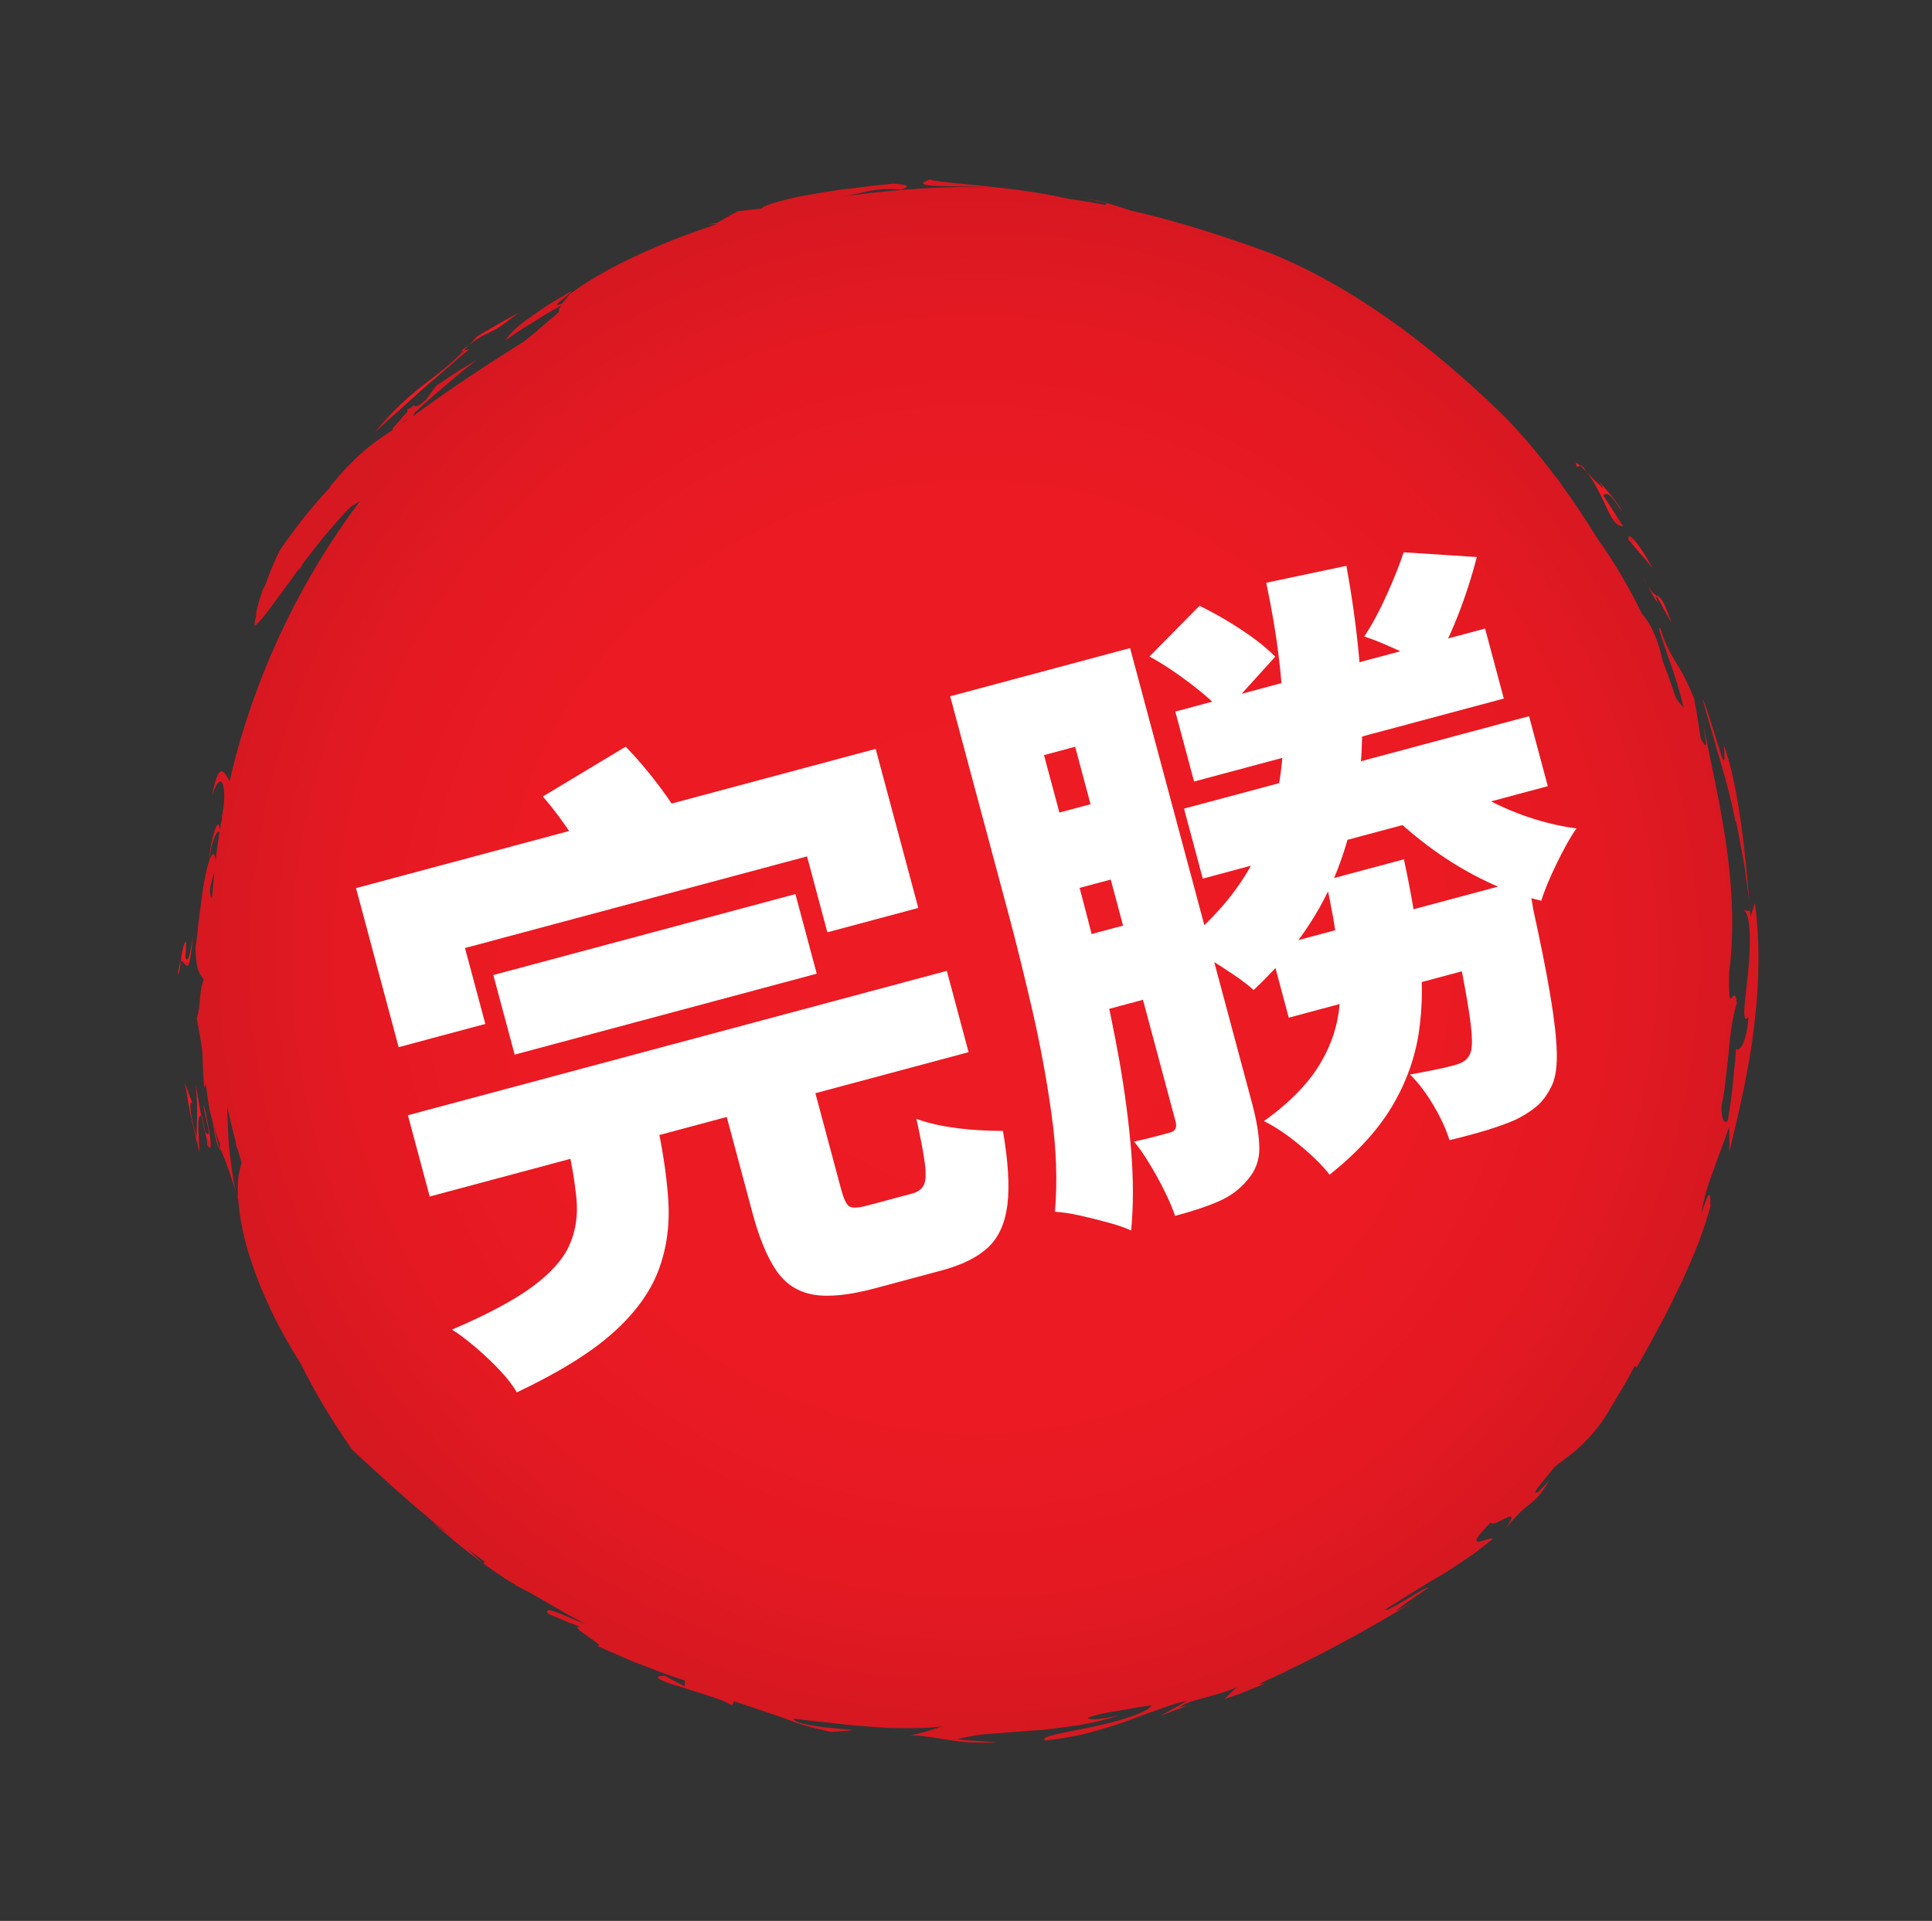
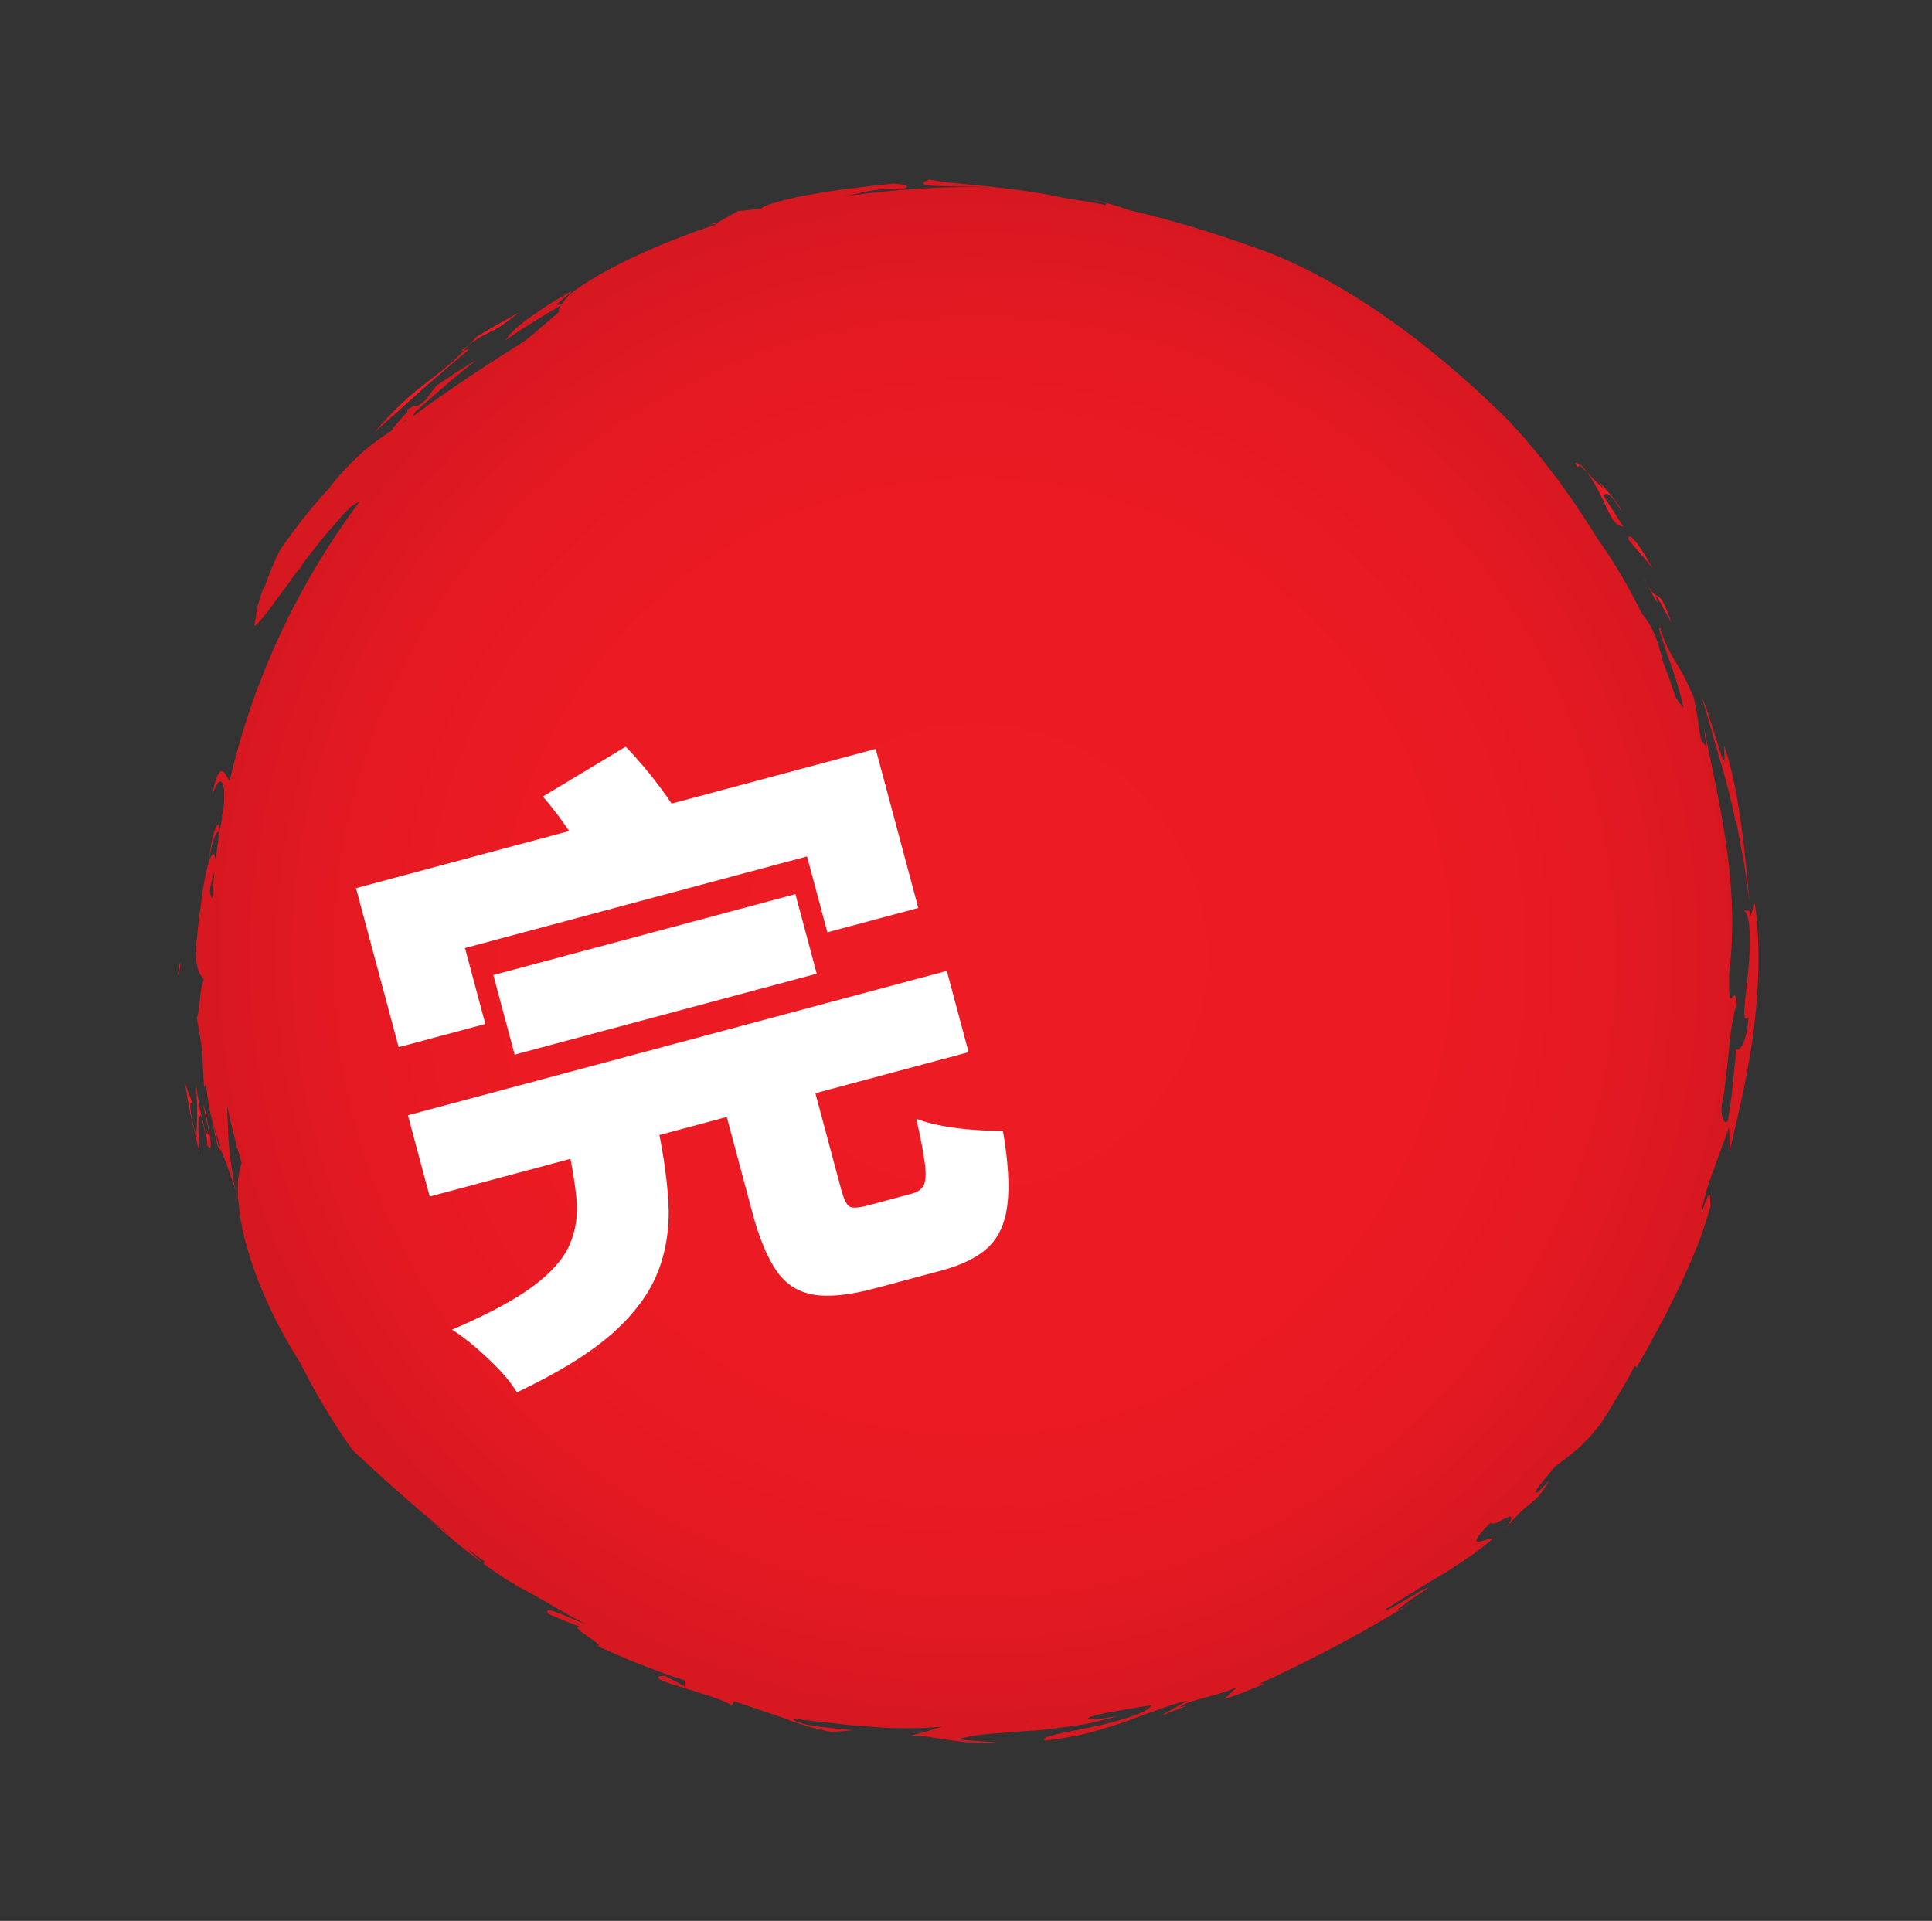
<svg xmlns="http://www.w3.org/2000/svg" width="177" height="176" viewBox="0 0 177 176" fill="none">
  <rect x="0" y="0" width="177" height="176" fill="#333333" stroke="none" />
  <g clip-path="url(#clip0_3235_3004)">
    <path d="M44.331 143.349C44.331 143.349 44.326 143.328 44.331 143.304C44.275 143.263 44.222 143.233 44.177 143.189C44.225 143.243 44.281 143.284 44.331 143.349Z" fill="url(#paint0_radial_3235_3004)" />
    <path d="M144.879 42.601L144.772 42.664C144.938 42.822 145.152 43.034 145.385 43.275C145.223 43.049 145.062 42.822 144.882 42.612L144.879 42.601Z" fill="url(#paint1_radial_3235_3004)" />
    <path d="M144.769 42.653C144.405 42.346 144.22 42.283 144.495 42.805L144.769 42.653Z" fill="url(#paint2_radial_3235_3004)" />
    <path d="M148.698 48.212L146.867 45.364C147.253 45.17 147.452 45.072 148.581 46.85C148.443 46.336 147.201 44.892 146.485 44.105L146.907 44.757C146.535 44.463 145.921 43.807 145.396 43.273C147.2 45.724 147.471 48.249 148.701 48.223L148.698 48.212Z" fill="url(#paint3_radial_3235_3004)" />
    <path d="M149.166 49.413C149.166 49.413 149.739 50.081 150.314 50.759C150.907 51.421 151.425 52.136 151.425 52.136C151.133 51.551 150.561 50.591 150.065 49.915C149.569 49.238 149.162 48.852 149.177 49.411L149.166 49.413Z" fill="url(#paint4_radial_3235_3004)" />
    <path d="M152.087 55.153C152.419 55.761 152.882 56.694 153.128 57.021C151.79 53.332 152.097 55.566 150.934 53.618C151.244 54.231 151.554 54.801 151.878 55.254C151.54 54.287 151.745 54.547 152.077 55.155L152.087 55.153Z" fill="url(#paint5_radial_3235_3004)" />
    <path d="M150.934 53.617C150.792 53.34 150.624 53.048 150.448 52.769C150.633 53.124 150.793 53.385 150.934 53.617Z" fill="url(#paint6_radial_3235_3004)" />
    <path d="M155.11 63.663L155.175 63.905C155.28 64.214 155.409 64.528 155.526 64.879L155.11 63.663Z" fill="url(#paint7_radial_3235_3004)" />
    <path d="M130.82 145.946C130.463 146.165 130.116 146.382 129.759 146.601C129.981 146.463 130.192 146.328 130.367 146.225C130.635 146.052 130.82 145.946 130.82 145.946Z" fill="url(#paint8_radial_3235_3004)" />
    <path d="M83.335 159.074C83.22 159.105 83.101 159.126 82.999 159.164C82.999 159.164 83.125 159.13 83.335 159.074Z" fill="url(#paint9_radial_3235_3004)" />
    <path d="M157.928 68.182C158.126 70.513 157.831 69.749 157.411 68.265C156.917 66.8 156.316 64.6 155.959 64.021C156.602 66.255 157.414 69.073 158.069 71.349C158.6 73.332 158.959 74.922 158.978 75.288L159.009 75.111C159.009 75.111 159.147 75.625 159.276 76.4C159.418 77.183 159.617 78.22 159.806 79.26C159.953 80.312 160.1 81.363 160.208 82.144C160.267 82.533 160.302 82.872 160.319 83.103C160.336 83.335 160.349 83.467 160.349 83.467L159.702 83.404C160.409 83.608 160.415 86.485 160.153 89.074C159.902 91.66 159.492 93.951 160.188 93.191C160.025 95.562 159.331 96.456 159.033 96.098C159.033 96.098 159.019 96.506 158.971 97.126C158.91 97.738 158.827 98.559 158.743 99.38C158.673 100.208 158.552 101.017 158.457 101.627C158.362 102.237 158.303 102.646 158.303 102.646C157.898 103.317 157.562 101.81 157.768 101.069C157.915 100.445 158.008 99.701 158.097 98.901C158.176 98.104 158.302 97.272 158.369 96.433C158.505 94.755 158.748 93.104 159.117 91.881C158.86 89.746 158.333 93.778 158.408 89.148C158.937 85.25 158.685 80.91 158.084 76.945C157.479 72.969 156.62 69.342 156.087 66.596C156.234 67.86 156.587 69.093 155.809 67.659C155.809 67.659 155.659 66.721 155.52 65.781C155.448 65.305 155.367 64.832 155.287 64.493C155.215 64.142 155.164 63.908 155.164 63.908C154.867 63.178 154.575 62.548 154.291 61.994C154.005 61.43 153.686 60.953 153.412 60.476C152.846 59.537 152.433 58.669 152.117 57.573C151.76 57.287 152.295 58.571 152.839 60.224C153.454 61.848 154.038 63.861 154.242 64.83C153.95 64.537 153.718 64.217 153.517 63.888C153.156 62.793 152.774 61.704 152.35 60.625C152.339 60.583 152.325 60.531 152.314 60.489C151.962 58.964 151.469 57.421 150.432 56.237C149.322 53.982 148.079 51.819 146.692 49.829C146.694 49.84 146.7 49.861 146.703 49.871C146.511 49.574 146.322 49.288 146.135 49.011C145.136 47.379 144.068 45.787 142.939 44.257C142.939 44.257 142.939 44.257 142.949 44.254C142.84 44.059 142.657 43.838 142.445 43.591C141.03 41.71 139.525 39.91 137.921 38.248C134.565 34.953 130.838 31.746 127.05 29.107C123.27 26.454 119.431 24.38 116.119 23.097C112.142 21.644 108.519 20.501 105 19.622C104.532 19.512 104.064 19.401 103.596 19.29C103.076 19.114 102.523 18.937 101.935 18.757C101.472 18.622 100.995 18.48 100.503 18.365C100.003 18.262 99.496 18.174 98.978 18.087C99.874 18.241 100.668 18.433 101.382 18.624L101.266 18.779C100.127 18.555 98.996 18.364 97.863 18.206C95.975 17.79 93.917 17.453 91.996 17.248C88.902 16.863 86.191 16.735 85.169 16.447C82.991 17.255 87.209 16.968 90.896 17.172C87.023 17.029 82.433 17.314 78.23 17.867C77.904 17.91 77.578 17.952 77.255 18.005C77.78 17.909 78.269 17.801 78.736 17.698C79.916 17.404 81.014 17.223 82.519 17.382C83.536 17.064 83.146 16.91 81.83 16.824C81.296 16.888 80.704 16.946 80.068 17.004C79.437 17.083 78.774 17.171 78.099 17.25C76.742 17.389 75.333 17.632 74.078 17.856C72.814 18.048 71.707 18.367 70.934 18.585C70.279 18.784 69.863 18.951 69.789 19.095C68.995 19.195 68.266 19.289 67.617 19.34C67.617 19.34 67.147 19.6 66.677 19.861C66.204 20.111 65.753 20.401 65.753 20.401L64.887 20.566C65.142 20.553 65.421 20.546 65.719 20.523C63.903 21.133 62.054 21.786 60.291 22.55C57.16 23.873 54.248 25.384 52.206 26.954C51.886 27.31 51.669 27.593 51.504 27.817C50.14 28.306 52.085 27.133 52.422 26.627C51.626 27.099 50.864 27.528 50.192 27.955C49.525 28.404 48.915 28.814 48.39 29.203C47.319 29.95 46.623 30.666 46.292 31.193C46.292 31.193 46.643 30.952 47.175 30.585C47.693 30.21 48.431 29.776 49.153 29.324C49.987 28.786 50.835 28.3 51.412 27.977C51.188 28.318 51.157 28.495 51.206 28.594C49.601 29.946 48.34 31.116 47.763 31.439C45.55 32.831 43.624 34.078 41.895 35.261C41.895 35.261 41.895 35.261 41.884 35.264C40.428 36.25 39.098 37.202 37.831 38.138C37.886 38.01 37.956 37.89 38.025 37.771C38.305 37.516 38.603 37.245 38.912 36.971C40.651 35.403 42.776 33.641 43.698 32.967C43.698 32.967 43.465 33.108 43.105 33.317C42.759 33.534 42.268 33.8 41.812 34.113C40.898 34.73 39.981 35.335 39.981 35.335C39.981 35.335 39.749 35.645 39.506 35.957C39.274 36.266 39.059 36.594 39.059 36.594C38.597 37.01 38.328 37.183 38.16 37.228C38.131 37.202 38.062 37.198 37.968 37.224C37.928 37.201 37.917 37.159 37.906 37.117C37.906 37.117 37.836 37.192 37.722 37.312C37.612 37.364 37.481 37.422 37.325 37.508L37.303 37.762C37.181 37.895 37.049 38.032 36.917 38.169C36.454 38.709 35.981 39.251 35.981 39.251C35.949 39.339 35.957 39.37 35.984 39.386C34.4 40.44 32.804 41.452 30.228 44.593C30.226 44.628 30.195 44.681 30.183 44.718C28.772 46.209 27.368 47.935 25.914 50.022C25.542 50.437 24.855 52.071 24.266 53.691C24.2 53.821 24.131 53.941 24.054 54.074C23.622 55.359 23.448 56.092 23.461 56.436C23.341 56.952 23.289 57.303 23.327 57.361C23.743 57.024 24.303 56.346 24.944 55.466C25.572 54.578 26.384 53.539 27.164 52.42C27.321 52.209 27.489 51.995 27.646 51.785C27.422 52.126 27.294 52.362 27.294 52.362C27.294 52.362 27.362 52.277 27.426 52.181C27.493 52.095 27.57 52.007 27.57 52.007C27.626 51.88 27.685 51.763 27.725 51.662C28.383 50.8 29.05 49.935 29.711 49.128C30.608 48.112 31.39 47.127 32.155 46.416C32.466 46.231 32.727 46.072 32.984 45.901C27.756 52.868 23.88 60.811 21.604 69.269L21.52 69.123C21.537 69.231 21.559 69.27 21.607 69.279C21.406 70.041 21.216 70.801 21.039 71.568C20.966 71.464 20.898 71.336 20.82 71.21C20.45 70.545 20.002 69.923 19.425 72.888C20.448 69.95 20.837 72.701 20.307 74.879C20.323 74.852 20.351 74.833 20.366 74.806C20.287 75.221 20.217 75.633 20.15 76.056C20.083 75.343 19.916 75.433 19.712 75.971C19.498 76.557 19.235 77.673 19.174 78.791C19.242 78.29 19.317 77.854 19.4 77.494C19.505 77.129 19.605 76.832 19.694 76.617C19.864 76.245 20.009 76.117 20.111 76.246C19.971 77.105 19.853 77.969 19.747 78.829C19.73 78.642 19.693 78.461 19.611 78.281C19.301 78.049 18.902 79.539 18.599 81.43C18.471 82.376 18.335 83.424 18.199 84.383C18.11 85.351 18.011 86.243 17.904 86.89C18.002 89.147 18.273 89.108 18.677 89.775C18.508 90.068 18.375 90.789 18.318 91.502C18.254 92.227 18.187 92.942 18.024 93.256C18.236 94.425 18.419 95.444 18.541 96.401L18.546 96.422C18.566 98.047 18.708 99.628 18.708 99.628C18.775 99.543 18.826 99.439 18.858 99.307C18.959 100.145 19.057 100.974 19.238 101.858C19.314 102.142 19.382 102.438 19.471 102.729C19.451 102.735 19.855 105.168 20.068 105.167C20.063 105.146 20.057 105.125 20.052 105.104C19.99 104.873 19.919 104.566 19.848 104.259C19.695 103.648 19.54 103.026 19.54 103.026C19.509 102.91 19.5 102.834 19.486 102.782C19.663 103.443 19.88 104.127 20.166 104.859C20.143 105.068 20.11 105.155 20.066 105.156C20.116 105.345 20.15 105.471 20.15 105.471L20.153 105.189C20.522 105.978 20.886 106.96 21.226 108.016C21.348 108.388 21.476 108.781 21.611 109.161C21.521 108.825 21.449 108.473 21.394 108.14C21.143 106.532 20.937 105.091 20.903 103.706C20.863 102.885 20.831 102.095 20.808 101.337C21.042 102.421 21.3 103.51 21.589 104.59C21.604 104.643 21.599 104.711 21.603 104.767C21.649 105.024 21.705 105.189 21.775 105.283C21.887 105.702 22.003 106.133 22.136 106.547C21.981 107.016 21.858 107.566 21.796 108.257C21.78 108.7 21.78 109.206 21.808 109.772C21.742 109.565 21.678 109.368 21.611 109.161C21.684 109.434 21.763 109.728 21.839 110.011C21.994 112.229 22.664 115.4 24.734 119.85C25.551 121.598 26.515 123.308 27.57 124.981C28.814 127.482 30.371 130.145 32.29 132.858C34.634 135.019 37.795 137.961 41.29 140.724C40.77 140.335 40.209 139.923 39.553 139.401C40.89 140.617 42.586 141.996 44.081 143.124C44.107 143.14 44.134 143.155 44.163 143.181C43.66 142.686 43.218 142.254 42.776 141.866C42.833 141.907 42.878 141.951 42.931 141.982C43.412 142.348 43.902 142.711 44.391 143.064C44.349 143.12 44.324 143.194 44.328 143.294C45.011 143.786 45.646 144.223 46.162 144.557C46.178 144.575 46.208 144.601 46.224 144.619C46.37 144.703 46.54 144.793 46.703 144.895C46.796 144.949 46.876 144.995 46.956 145.041C47.062 145.103 47.168 145.164 47.285 145.223L47.119 145.189C47.119 145.189 47.629 145.457 48.37 145.832C48.903 146.139 49.458 146.451 50.028 146.771C51.326 147.547 52.571 148.248 53.719 148.84C53.366 148.698 53.014 148.557 52.661 148.415C51.132 147.745 49.784 147.162 50.204 147.848C50.204 147.848 50.939 148.157 51.676 148.476C52.035 148.639 52.419 148.772 52.695 148.878C52.971 148.984 53.159 149.057 53.159 149.057C51.932 148.97 55.632 150.857 54.716 150.799C54.716 150.799 54.833 150.858 55.051 150.957C55.269 151.056 55.574 151.188 55.943 151.347C56.688 151.654 57.66 152.135 58.681 152.503C59.694 152.883 60.688 153.28 61.457 153.547C62.223 153.803 62.739 153.968 62.739 153.968L62.727 154.511C62.727 154.511 62.27 154.273 61.823 154.033C61.6 153.913 61.377 153.793 61.207 153.704C61.036 153.614 60.927 153.542 60.927 153.542C59.56 153.56 60.5 154.005 62.123 154.481C62.923 154.739 63.869 155.037 64.777 155.322C65.672 155.599 66.51 155.914 67.064 156.261L67.252 155.873C69.033 156.475 70.096 156.832 70.8 157.07C71.502 157.298 71.836 157.411 72.115 157.527C72.404 157.641 72.645 157.745 73.199 157.923C73.48 158.005 73.824 158.115 74.3 158.257C74.779 158.365 75.38 158.508 76.136 158.687C76.136 158.687 76.62 158.648 77.118 158.616C77.36 158.596 77.602 158.576 77.788 158.559C77.972 158.533 78.094 158.523 78.094 158.523C78.233 158.497 76.848 158.407 75.433 158.246C74.013 158.109 72.614 157.753 72.728 157.464C73.226 157.522 73.739 157.587 74.275 157.657C74.808 157.717 75.362 157.77 75.929 157.832C76.486 157.896 77.067 157.966 77.648 158.035C78.229 158.104 78.822 158.136 79.418 158.179C80.014 158.222 80.61 158.264 81.196 158.31C81.789 158.342 82.382 158.329 82.97 158.341C83.555 158.341 84.126 158.334 84.684 158.32C85.24 158.295 85.787 158.238 86.323 158.184C86.323 158.184 85.509 158.459 84.672 158.694C84.158 158.832 83.654 158.967 83.329 159.054C84.018 158.937 84.922 159.122 86.102 159.289C86.784 159.399 87.561 159.528 88.439 159.619C89.31 159.678 90.269 159.691 91.332 159.63C91.332 159.63 90.428 159.569 89.512 159.511C89.053 159.477 88.611 159.46 88.262 159.419C87.927 159.385 87.695 159.357 87.695 159.357C88.46 159.152 89.463 158.951 90.632 158.862C91.8 158.774 93.121 158.668 94.489 158.571C94.831 158.547 95.184 158.52 95.526 158.496C95.876 158.458 96.222 158.41 96.572 158.373C97.266 158.277 97.973 158.188 98.657 158.095C100.028 157.885 101.332 157.547 102.475 157.196C101.201 157.436 99.925 157.665 99.654 157.412C100.161 157.164 101.172 156.949 102.283 156.775C103.389 156.58 104.579 156.362 105.47 156.247C105.275 156.862 102.568 157.711 100.021 158.236C97.477 158.771 95.128 159.108 95.766 159.477C97.139 159.312 98.452 159.094 99.685 158.787C100.91 158.447 102.077 158.101 103.156 157.722C104.229 157.322 105.229 156.941 106.167 156.623C107.099 156.283 107.963 155.984 108.785 155.82C108.785 155.82 108.18 156.162 107.574 156.504C107.272 156.675 106.958 156.849 106.734 156.977C106.499 157.107 106.35 157.181 106.35 157.181C106.35 157.181 106.507 157.138 106.74 157.042C106.976 156.957 107.282 156.841 107.599 156.722C108.222 156.488 108.845 156.253 108.845 156.253L108.084 156.435C108.546 156.019 109.37 155.82 110.314 155.567C111.245 155.307 112.318 155.031 113.283 154.603L112.166 155.679C112.166 155.679 112.401 155.593 112.752 155.476C113.101 155.349 113.58 155.21 114.033 155.01C114.946 154.641 115.87 154.27 115.87 154.27L115.338 154.3C120.703 151.828 125.23 149.378 129.756 146.591C129.631 146.67 129.506 146.748 129.368 146.819L127.88 147.645C128.044 147.376 129.571 146.36 130.863 145.474C130.551 145.445 129.598 146.128 128.659 146.649C127.735 147.189 126.89 147.685 126.928 147.45C129.251 146.007 130.547 145.176 131.901 144.397C132.571 144.004 133.22 143.572 133.994 143.061C134.374 142.801 134.794 142.52 135.247 142.197C135.683 141.855 136.167 141.478 136.705 141.052C136.938 140.495 133.434 142.649 136.587 139.476C136.725 140.159 139.674 137.57 137.924 140.062C140.39 137.052 140.366 138.306 141.975 135.581C141.75 135.878 141.341 136.28 140.931 136.682C139.997 137.18 141.785 135.25 142.424 134.404C143.833 133.284 144.812 132.786 146.605 130.495C146.605 130.495 146.813 130.181 147.131 129.691C147.442 129.214 147.823 128.538 148.221 127.881C149.029 126.574 149.733 125.216 149.733 125.216C149.936 125.049 149.896 125.363 149.896 125.363C150.254 124.727 150.623 124.089 150.989 123.44L152.039 121.483C152.773 120.196 153.37 118.855 154.01 117.593C154.599 116.311 155.139 115.053 155.617 113.857C156.047 112.651 156.442 111.522 156.714 110.482C156.635 109.851 156.85 108.219 155.862 111.205C156.052 109.984 156.438 108.611 156.973 107.253C157.424 105.873 158.013 104.501 158.4 103.261C158.4 103.261 158.405 103.406 158.417 103.616C158.428 103.827 158.438 104.117 158.435 104.399C158.442 104.97 158.436 105.534 158.436 105.534C159.302 101.929 160.25 97.953 160.712 93.972C161.191 90.01 161.246 86.06 160.768 82.725L160.376 83.988C159.909 77.67 159.15 71.442 157.891 68.17L157.928 68.182ZM19.437 82.331C19.102 81.88 19.244 81.235 19.451 80.539C19.524 80.306 19.596 80.073 19.648 79.845C19.564 80.666 19.483 81.497 19.426 82.333L19.437 82.331ZM37.252 38.495C37.072 38.622 36.903 38.746 36.734 38.87C36.89 38.738 37.071 38.577 37.264 38.413L37.255 38.505L37.252 38.495ZM94.067 157.751C93.991 157.76 93.933 157.753 93.867 157.759C94.033 157.749 94.196 157.728 94.361 157.717C94.264 157.732 94.177 157.744 94.08 157.759L94.067 157.751ZM74.288 18.429L74.267 18.435C74.277 18.432 74.288 18.429 74.309 18.423C74.309 18.423 74.309 18.423 74.298 18.426L74.288 18.429Z" fill="url(#paint10_radial_3235_3004)" />
    <path d="M18.894 102.546C19.12 103.475 19.3 104.439 18.784 103.644C18.928 104.224 19.019 104.649 18.97 104.887C19.572 105.873 19.27 104.076 18.824 101.823C18.459 100.628 18.657 101.575 18.905 102.543L18.894 102.546Z" fill="url(#paint11_radial_3235_3004)" />
    <path d="M18.424 102.178C18.484 102.443 18.538 102.687 18.584 102.9C18.664 103.283 18.721 103.538 18.721 103.538C18.743 103.577 18.765 103.616 18.797 103.652C18.698 103.24 18.576 102.744 18.469 102.177C18.459 102.18 18.438 102.186 18.427 102.188L18.424 102.178Z" fill="url(#paint12_radial_3235_3004)" />
    <path d="M17.943 99.417C18.163 102.124 18.01 102.941 18.006 104.268C17.818 103.566 17.591 102.637 17.488 101.956C17.405 101.27 17.422 100.827 17.629 101.098L16.908 99.121C16.908 99.121 16.983 99.528 17.094 100.15C17.212 100.759 17.334 101.593 17.516 102.398C17.894 104.017 18.274 105.647 18.274 105.647C18.266 104.356 17.958 102.201 18.427 102.188C18.378 101.965 18.327 101.731 18.297 101.492L17.956 99.424L17.943 99.417Z" fill="url(#paint13_radial_3235_3004)" />
-     <path d="M16.562 88.137C16.47 88.252 16.378 88.581 16.293 89.312C16.393 89.352 16.468 88.792 16.562 88.137Z" fill="url(#paint14_radial_3235_3004)" />
-     <path d="M16.991 88.395C17.107 88.532 17.226 88.601 17.329 88.27C17.418 87.932 17.537 87.203 17.687 85.746C17.461 87.043 17.285 88.361 16.978 87.757L17.06 86.386C16.92 86.075 16.762 86.826 16.612 87.653C16.589 87.817 16.576 87.977 16.549 88.131C16.683 87.96 16.835 88.234 16.98 88.397L16.991 88.395Z" fill="url(#paint15_radial_3235_3004)" />
+     <path d="M16.562 88.137C16.47 88.252 16.378 88.581 16.293 89.312C16.393 89.352 16.468 88.792 16.562 88.137" fill="url(#paint14_radial_3235_3004)" />
    <path d="M42.196 32.189L42.5 32.108C42.64 31.958 42.806 31.779 42.953 31.615C42.729 31.788 42.506 31.96 42.206 32.187L42.196 32.189Z" fill="url(#paint16_radial_3235_3004)" />
    <path d="M47.563 28.637C47.563 28.637 47.315 28.759 46.942 28.961C46.571 29.172 46.083 29.449 45.595 29.726C45.107 30.003 44.612 30.293 44.252 30.502C43.881 30.714 43.641 30.868 43.641 30.868C43.404 31.157 43.181 31.374 42.943 31.618C44.132 30.726 44.629 30.57 45.134 30.311C45.654 30.07 46.154 29.712 47.563 28.637Z" fill="url(#paint17_radial_3235_3004)" />
    <path d="M38.836 35.551C40.337 34.272 41.733 33.021 43.028 31.977L42.503 32.118C39.823 34.916 37.91 35.327 34.322 39.606C35.835 38.245 37.367 36.867 38.836 35.551Z" fill="url(#paint18_radial_3235_3004)" />
    <path d="M51.861 104.35L60.023 102.163C60.672 105.002 61.063 107.596 61.224 109.914C61.376 112.246 61.078 114.406 60.321 116.408C59.564 118.41 58.166 120.325 56.134 122.14C54.091 123.958 51.168 125.764 47.347 127.575C46.983 126.931 46.452 126.252 45.776 125.534C45.09 124.818 44.364 124.124 43.576 123.447C42.79 122.781 42.069 122.232 41.409 121.824C44.608 120.461 47.047 119.155 48.731 117.928C50.412 116.69 51.558 115.428 52.145 114.135C52.731 112.842 52.963 111.397 52.81 109.819C52.657 108.241 52.347 106.412 51.872 104.347L51.861 104.35ZM37.372 102.183L86.742 88.954L88.738 96.403L39.368 109.631L37.372 102.183ZM32.617 81.373L80.225 68.617L84.129 83.189L75.799 85.421L73.936 78.465L42.599 86.862L44.463 93.817L36.522 95.945L32.617 81.373ZM45.197 89.337L72.871 81.921L74.825 89.213L47.15 96.628L45.197 89.337ZM49.74 72.974L57.322 68.412C58.346 69.465 59.362 70.654 60.356 71.973C61.35 73.292 62.132 74.488 62.695 75.54L54.613 80.461C54.182 79.44 53.506 78.216 52.57 76.78C51.634 75.344 50.688 74.08 49.727 72.966L49.74 72.974ZM65.771 99.273L73.88 97.1L77.051 108.934C77.296 109.847 77.552 110.385 77.832 110.546C78.111 110.708 78.664 110.672 79.503 110.447L83.563 109.359C84.077 109.222 84.426 108.971 84.62 108.604C84.814 108.237 84.853 107.586 84.734 106.639C84.616 105.693 84.358 104.311 83.954 102.508C84.606 102.761 85.408 102.984 86.354 103.158C87.3 103.332 88.277 103.452 89.274 103.523C90.271 103.593 91.144 103.618 91.886 103.621C92.368 106.427 92.501 108.685 92.293 110.382C92.084 112.08 91.49 113.386 90.52 114.298C89.547 115.2 88.128 115.906 86.271 116.403L80.186 118.034C77.816 118.669 75.912 118.864 74.495 118.614C73.079 118.364 71.949 117.632 71.115 116.405C70.28 115.179 69.555 113.439 68.948 111.173L65.763 99.287L65.771 99.273Z" fill="white" />
-     <path d="M87.041 63.8L93.724 62.009L99.067 81.952C99.655 84.145 100.257 86.558 100.894 89.188C101.52 91.82 102.074 94.516 102.568 97.284C103.052 100.056 103.406 102.761 103.63 105.399C103.843 108.041 103.847 110.491 103.629 112.742C103.09 112.493 102.396 112.251 101.523 112.013C100.649 111.775 99.781 111.558 98.909 111.364C98.036 111.171 97.275 111.06 96.648 111.026C96.886 108.263 96.786 105.288 96.334 102.092C95.896 98.903 95.299 95.713 94.569 92.524C93.828 89.338 93.115 86.426 92.409 83.793L87.051 63.797L87.041 63.8ZM92.788 75.595L103.415 72.748L105.265 79.651L94.637 82.498L92.788 75.595ZM95.988 86.657L106.395 83.868L108.216 90.666L97.809 93.455L95.988 86.657ZM90.44 62.889L101.56 59.909L103.483 67.085L92.363 70.065L90.44 62.889ZM96.577 61.244L103.532 59.381L114.704 101.072C115.125 102.645 115.351 103.99 115.372 105.12C115.404 106.247 115.042 107.244 114.295 108.107C113.58 108.962 112.69 109.628 111.62 110.083C110.553 110.549 109.23 110.983 107.656 111.404C107.437 110.755 107.124 110.006 106.707 109.162C106.289 108.318 105.827 107.475 105.326 106.654C104.836 105.83 104.36 105.147 103.898 104.597C104.525 104.462 105.171 104.312 105.832 104.135L107.206 103.766C107.678 103.64 107.846 103.302 107.7 102.757L96.571 61.223L96.577 61.244ZM116.017 53.393L123.349 51.844C124.423 57.741 124.897 63.034 124.784 67.73C124.667 72.417 123.822 76.646 122.249 80.385C120.668 84.136 118.204 87.574 114.851 90.71C114.43 90.317 113.822 89.85 113.038 89.318C112.255 88.786 111.427 88.254 110.553 87.724C109.68 87.193 108.944 86.794 108.323 86.533C111.544 83.95 113.892 81.049 115.359 77.834C116.825 74.619 117.565 71.003 117.584 66.961C117.592 62.922 117.068 58.407 116.009 53.406L116.017 53.393ZM121.444 80.656L128.62 78.734C129.258 81.7 129.737 84.495 130.05 87.132C130.363 89.769 130.336 92.273 129.981 94.639C129.615 97.008 128.792 99.264 127.51 101.407C126.229 103.549 124.322 105.623 121.814 107.633C121.159 106.785 120.243 105.884 119.06 104.908C117.876 103.932 116.794 103.21 115.798 102.723C117.967 101.164 119.584 99.561 120.652 97.926C121.721 96.29 122.377 94.585 122.634 92.818C122.881 91.054 122.881 89.165 122.613 87.157C122.345 85.149 121.968 82.99 121.455 80.653L121.444 80.656ZM108.475 74.091L140.084 65.621L141.801 72.031L110.192 80.501L108.475 74.091ZM105.321 60.138L109.893 55.506C111.197 56.135 112.487 56.88 113.772 57.728C115.056 58.576 116.073 59.394 116.832 60.169L112.119 65.367C111.391 64.539 110.385 63.639 109.099 62.657C107.813 61.675 106.552 60.832 105.313 60.152L105.321 60.138ZM107.677 65.197L136.055 57.593L137.772 64.003L109.395 71.606L107.677 65.197ZM116.353 86.833L134.156 82.063L135.874 88.473L118.07 93.243L116.353 86.833ZM132.509 82.504L139.905 80.522C140.214 81.845 140.398 82.74 140.443 83.201C141.148 86.419 141.688 89.107 142.041 91.262C142.403 93.413 142.596 95.138 142.625 96.423C142.655 97.709 142.516 98.701 142.191 99.418C141.789 100.268 141.313 100.924 140.751 101.389C140.19 101.855 139.525 102.269 138.767 102.629C138.103 102.92 137.241 103.229 136.193 103.555C135.142 103.871 134.009 104.174 132.794 104.466C132.477 103.449 131.987 102.377 131.315 101.253C130.64 100.118 129.928 99.185 129.181 98.452C130.04 98.3 130.82 98.147 131.524 98.004C132.227 97.86 132.797 97.719 133.237 97.601C133.562 97.514 133.848 97.404 134.09 97.26C134.322 97.119 134.519 96.886 134.672 96.576C134.845 96.214 134.894 95.56 134.817 94.603C134.741 93.645 134.531 92.273 134.208 90.482C133.885 88.691 133.399 86.37 132.761 83.527L132.496 82.541L132.509 82.504ZM132.449 70.657C133.417 71.5 134.547 72.277 135.845 73.008C137.133 73.743 138.524 74.36 140.007 74.862C141.491 75.364 142.967 75.71 144.425 75.904C143.856 76.72 143.255 77.792 142.611 79.123C141.967 80.453 141.493 81.581 141.206 82.524C139.542 82.149 137.854 81.555 136.152 80.741C134.449 79.926 132.829 78.955 131.295 77.848C129.759 76.731 128.377 75.56 127.144 74.317L132.452 70.668L132.449 70.657ZM128.605 50.605L135.299 51.038C134.794 52.972 134.198 54.818 133.498 56.569C132.798 58.319 132.054 59.868 131.279 61.211C130.773 60.919 130.13 60.575 129.365 60.195C128.6 59.815 127.827 59.449 127.052 59.117C126.274 58.774 125.585 58.509 124.984 58.322C125.713 57.227 126.395 55.953 127.043 54.509C127.69 53.065 128.216 51.755 128.603 50.594L128.605 50.605Z" fill="white" />
  </g>
  <defs>
    <radialGradient id="paint0_radial_3235_3004" cx="0" cy="0" r="1" gradientUnits="userSpaceOnUse" gradientTransform="translate(44.254 143.269) rotate(-15) scale(0.076)">
      <stop stop-color="#ED1B24" />
      <stop offset="0.6" stop-color="#EB1A23" />
      <stop offset="0.82" stop-color="#E41922" />
      <stop offset="0.98" stop-color="#D81821" />
      <stop offset="1" stop-color="#D61821" />
    </radialGradient>
    <radialGradient id="paint1_radial_3235_3004" cx="0" cy="0" r="1" gradientUnits="userSpaceOnUse" gradientTransform="translate(145.074 42.954) rotate(-15) scale(0.315)">
      <stop stop-color="#ED1B24" />
      <stop offset="0.6" stop-color="#EB1A23" />
      <stop offset="0.82" stop-color="#E41922" />
      <stop offset="0.98" stop-color="#D81821" />
      <stop offset="1" stop-color="#D61821" />
    </radialGradient>
    <radialGradient id="paint2_radial_3235_3004" cx="0" cy="0" r="1" gradientUnits="userSpaceOnUse" gradientTransform="translate(144.57 42.583) rotate(-15) scale(0.185)">
      <stop stop-color="#ED1B24" />
      <stop offset="0.6" stop-color="#EB1A23" />
      <stop offset="0.82" stop-color="#E41922" />
      <stop offset="0.98" stop-color="#D81821" />
      <stop offset="1" stop-color="#D61821" />
    </radialGradient>
    <radialGradient id="paint3_radial_3235_3004" cx="0" cy="0" r="1" gradientUnits="userSpaceOnUse" gradientTransform="translate(147.152 45.715) rotate(-15) scale(2.129 2.129)">
      <stop stop-color="#ED1B24" />
      <stop offset="0.6" stop-color="#EB1A23" />
      <stop offset="0.82" stop-color="#E41922" />
      <stop offset="0.98" stop-color="#D81821" />
      <stop offset="1" stop-color="#D61821" />
    </radialGradient>
    <radialGradient id="paint4_radial_3235_3004" cx="0" cy="0" r="1" gradientUnits="userSpaceOnUse" gradientTransform="translate(150.265 50.66) rotate(-15) scale(1.325)">
      <stop stop-color="#ED1B24" />
      <stop offset="0.6" stop-color="#EB1A23" />
      <stop offset="0.82" stop-color="#E41922" />
      <stop offset="0.98" stop-color="#D81821" />
      <stop offset="1" stop-color="#D61821" />
    </radialGradient>
    <radialGradient id="paint5_radial_3235_3004" cx="0" cy="0" r="1" gradientUnits="userSpaceOnUse" gradientTransform="translate(152.029 55.314) rotate(-15) scale(1.434 1.434)">
      <stop stop-color="#ED1B24" />
      <stop offset="0.6" stop-color="#EB1A23" />
      <stop offset="0.82" stop-color="#E41922" />
      <stop offset="0.98" stop-color="#D81821" />
      <stop offset="1" stop-color="#D61821" />
    </radialGradient>
    <radialGradient id="paint6_radial_3235_3004" cx="0" cy="0" r="1" gradientUnits="userSpaceOnUse" gradientTransform="translate(150.697 53.197) rotate(-15) scale(0.348 0.348)">
      <stop stop-color="#ED1B24" />
      <stop offset="0.6" stop-color="#EB1A23" />
      <stop offset="0.82" stop-color="#E41922" />
      <stop offset="0.98" stop-color="#D81821" />
      <stop offset="1" stop-color="#D61821" />
    </radialGradient>
    <radialGradient id="paint7_radial_3235_3004" cx="0" cy="0" r="1" gradientUnits="userSpaceOnUse" gradientTransform="translate(155.307 64.274) rotate(-15) scale(0.456 0.456)">
      <stop stop-color="#ED1B24" />
      <stop offset="0.6" stop-color="#EB1A23" />
      <stop offset="0.82" stop-color="#E41922" />
      <stop offset="0.98" stop-color="#D81821" />
      <stop offset="1" stop-color="#D61821" />
    </radialGradient>
    <radialGradient id="paint8_radial_3235_3004" cx="0" cy="0" r="1" gradientUnits="userSpaceOnUse" gradientTransform="translate(130.288 146.268) rotate(-15) scale(0.445 0.445)">
      <stop stop-color="#ED1B24" />
      <stop offset="0.6" stop-color="#EB1A23" />
      <stop offset="0.82" stop-color="#E41922" />
      <stop offset="0.98" stop-color="#D81821" />
      <stop offset="1" stop-color="#D61821" />
    </radialGradient>
    <radialGradient id="paint9_radial_3235_3004" cx="0" cy="0" r="1" gradientUnits="userSpaceOnUse" gradientTransform="translate(83.167 159.119) rotate(-15) scale(0.119)">
      <stop stop-color="#ED1B24" />
      <stop offset="0.6" stop-color="#EB1A23" />
      <stop offset="0.82" stop-color="#E41922" />
      <stop offset="0.98" stop-color="#D81821" />
      <stop offset="1" stop-color="#D61821" />
    </radialGradient>
    <radialGradient id="paint10_radial_3235_3004" cx="0" cy="0" r="1" gradientUnits="userSpaceOnUse" gradientTransform="translate(89.266 87.671) rotate(-15) scale(71.53)">
      <stop stop-color="#ED1B24" />
      <stop offset="0.6" stop-color="#EB1A23" />
      <stop offset="0.82" stop-color="#E41922" />
      <stop offset="0.98" stop-color="#D81821" />
      <stop offset="1" stop-color="#D61821" />
    </radialGradient>
    <radialGradient id="paint11_radial_3235_3004" cx="0" cy="0" r="1" gradientUnits="userSpaceOnUse" gradientTransform="translate(18.856 103.242) rotate(-15) scale(1.412)">
      <stop stop-color="#ED1B24" />
      <stop offset="0.6" stop-color="#EB1A23" />
      <stop offset="0.82" stop-color="#E41922" />
      <stop offset="0.98" stop-color="#D81821" />
      <stop offset="1" stop-color="#D61821" />
    </radialGradient>
    <radialGradient id="paint12_radial_3235_3004" cx="0" cy="0" r="1" gradientUnits="userSpaceOnUse" gradientTransform="translate(18.6 102.918) rotate(-15) scale(0.532)">
      <stop stop-color="#ED1B24" />
      <stop offset="0.6" stop-color="#EB1A23" />
      <stop offset="0.82" stop-color="#E41922" />
      <stop offset="0.98" stop-color="#D81821" />
      <stop offset="1" stop-color="#D61821" />
    </radialGradient>
    <radialGradient id="paint13_radial_3235_3004" cx="0" cy="0" r="1" gradientUnits="userSpaceOnUse" gradientTransform="translate(18.041 102.258) rotate(-15) scale(2.4)">
      <stop stop-color="#ED1B24" />
      <stop offset="0.6" stop-color="#EB1A23" />
      <stop offset="0.82" stop-color="#E41922" />
      <stop offset="0.98" stop-color="#D81821" />
      <stop offset="1" stop-color="#D61821" />
    </radialGradient>
    <radialGradient id="paint14_radial_3235_3004" cx="0" cy="0" r="1" gradientUnits="userSpaceOnUse" gradientTransform="translate(16.427 88.725) rotate(-15) scale(0.424)">
      <stop stop-color="#ED1B24" />
      <stop offset="0.6" stop-color="#EB1A23" />
      <stop offset="0.82" stop-color="#E41922" />
      <stop offset="0.98" stop-color="#D81821" />
      <stop offset="1" stop-color="#D61821" />
    </radialGradient>
    <radialGradient id="paint15_radial_3235_3004" cx="0" cy="0" r="1" gradientUnits="userSpaceOnUse" gradientTransform="translate(17.197 87.192) rotate(-15) scale(1.086 1.086)">
      <stop stop-color="#ED1B24" />
      <stop offset="0.6" stop-color="#EB1A23" />
      <stop offset="0.82" stop-color="#E41922" />
      <stop offset="0.98" stop-color="#D81821" />
      <stop offset="1" stop-color="#D61821" />
    </radialGradient>
    <radialGradient id="paint16_radial_3235_3004" cx="0" cy="0" r="1" gradientUnits="userSpaceOnUse" gradientTransform="translate(42.581 31.906) rotate(-15) scale(0.337)">
      <stop stop-color="#ED1B24" />
      <stop offset="0.6" stop-color="#EB1A23" />
      <stop offset="0.82" stop-color="#E41922" />
      <stop offset="0.98" stop-color="#D81821" />
      <stop offset="1" stop-color="#D61821" />
    </radialGradient>
    <radialGradient id="paint17_radial_3235_3004" cx="0" cy="0" r="1" gradientUnits="userSpaceOnUse" gradientTransform="translate(45.262 30.119) rotate(-15) scale(1.944)">
      <stop stop-color="#ED1B24" />
      <stop offset="0.6" stop-color="#EB1A23" />
      <stop offset="0.82" stop-color="#E41922" />
      <stop offset="0.98" stop-color="#D81821" />
      <stop offset="1" stop-color="#D61821" />
    </radialGradient>
    <radialGradient id="paint18_radial_3235_3004" cx="0" cy="0" r="1" gradientUnits="userSpaceOnUse" gradientTransform="translate(38.673 35.786) rotate(-15) scale(4.095)">
      <stop stop-color="#ED1B24" />
      <stop offset="0.6" stop-color="#EB1A23" />
      <stop offset="0.82" stop-color="#E41922" />
      <stop offset="0.98" stop-color="#D81821" />
      <stop offset="1" stop-color="#D61821" />
    </radialGradient>
    <clipPath id="clip0_3235_3004">
      <rect width="144.679" height="143.245" fill="white" transform="translate(0 37.446) rotate(-15)" />
    </clipPath>
  </defs>
</svg>